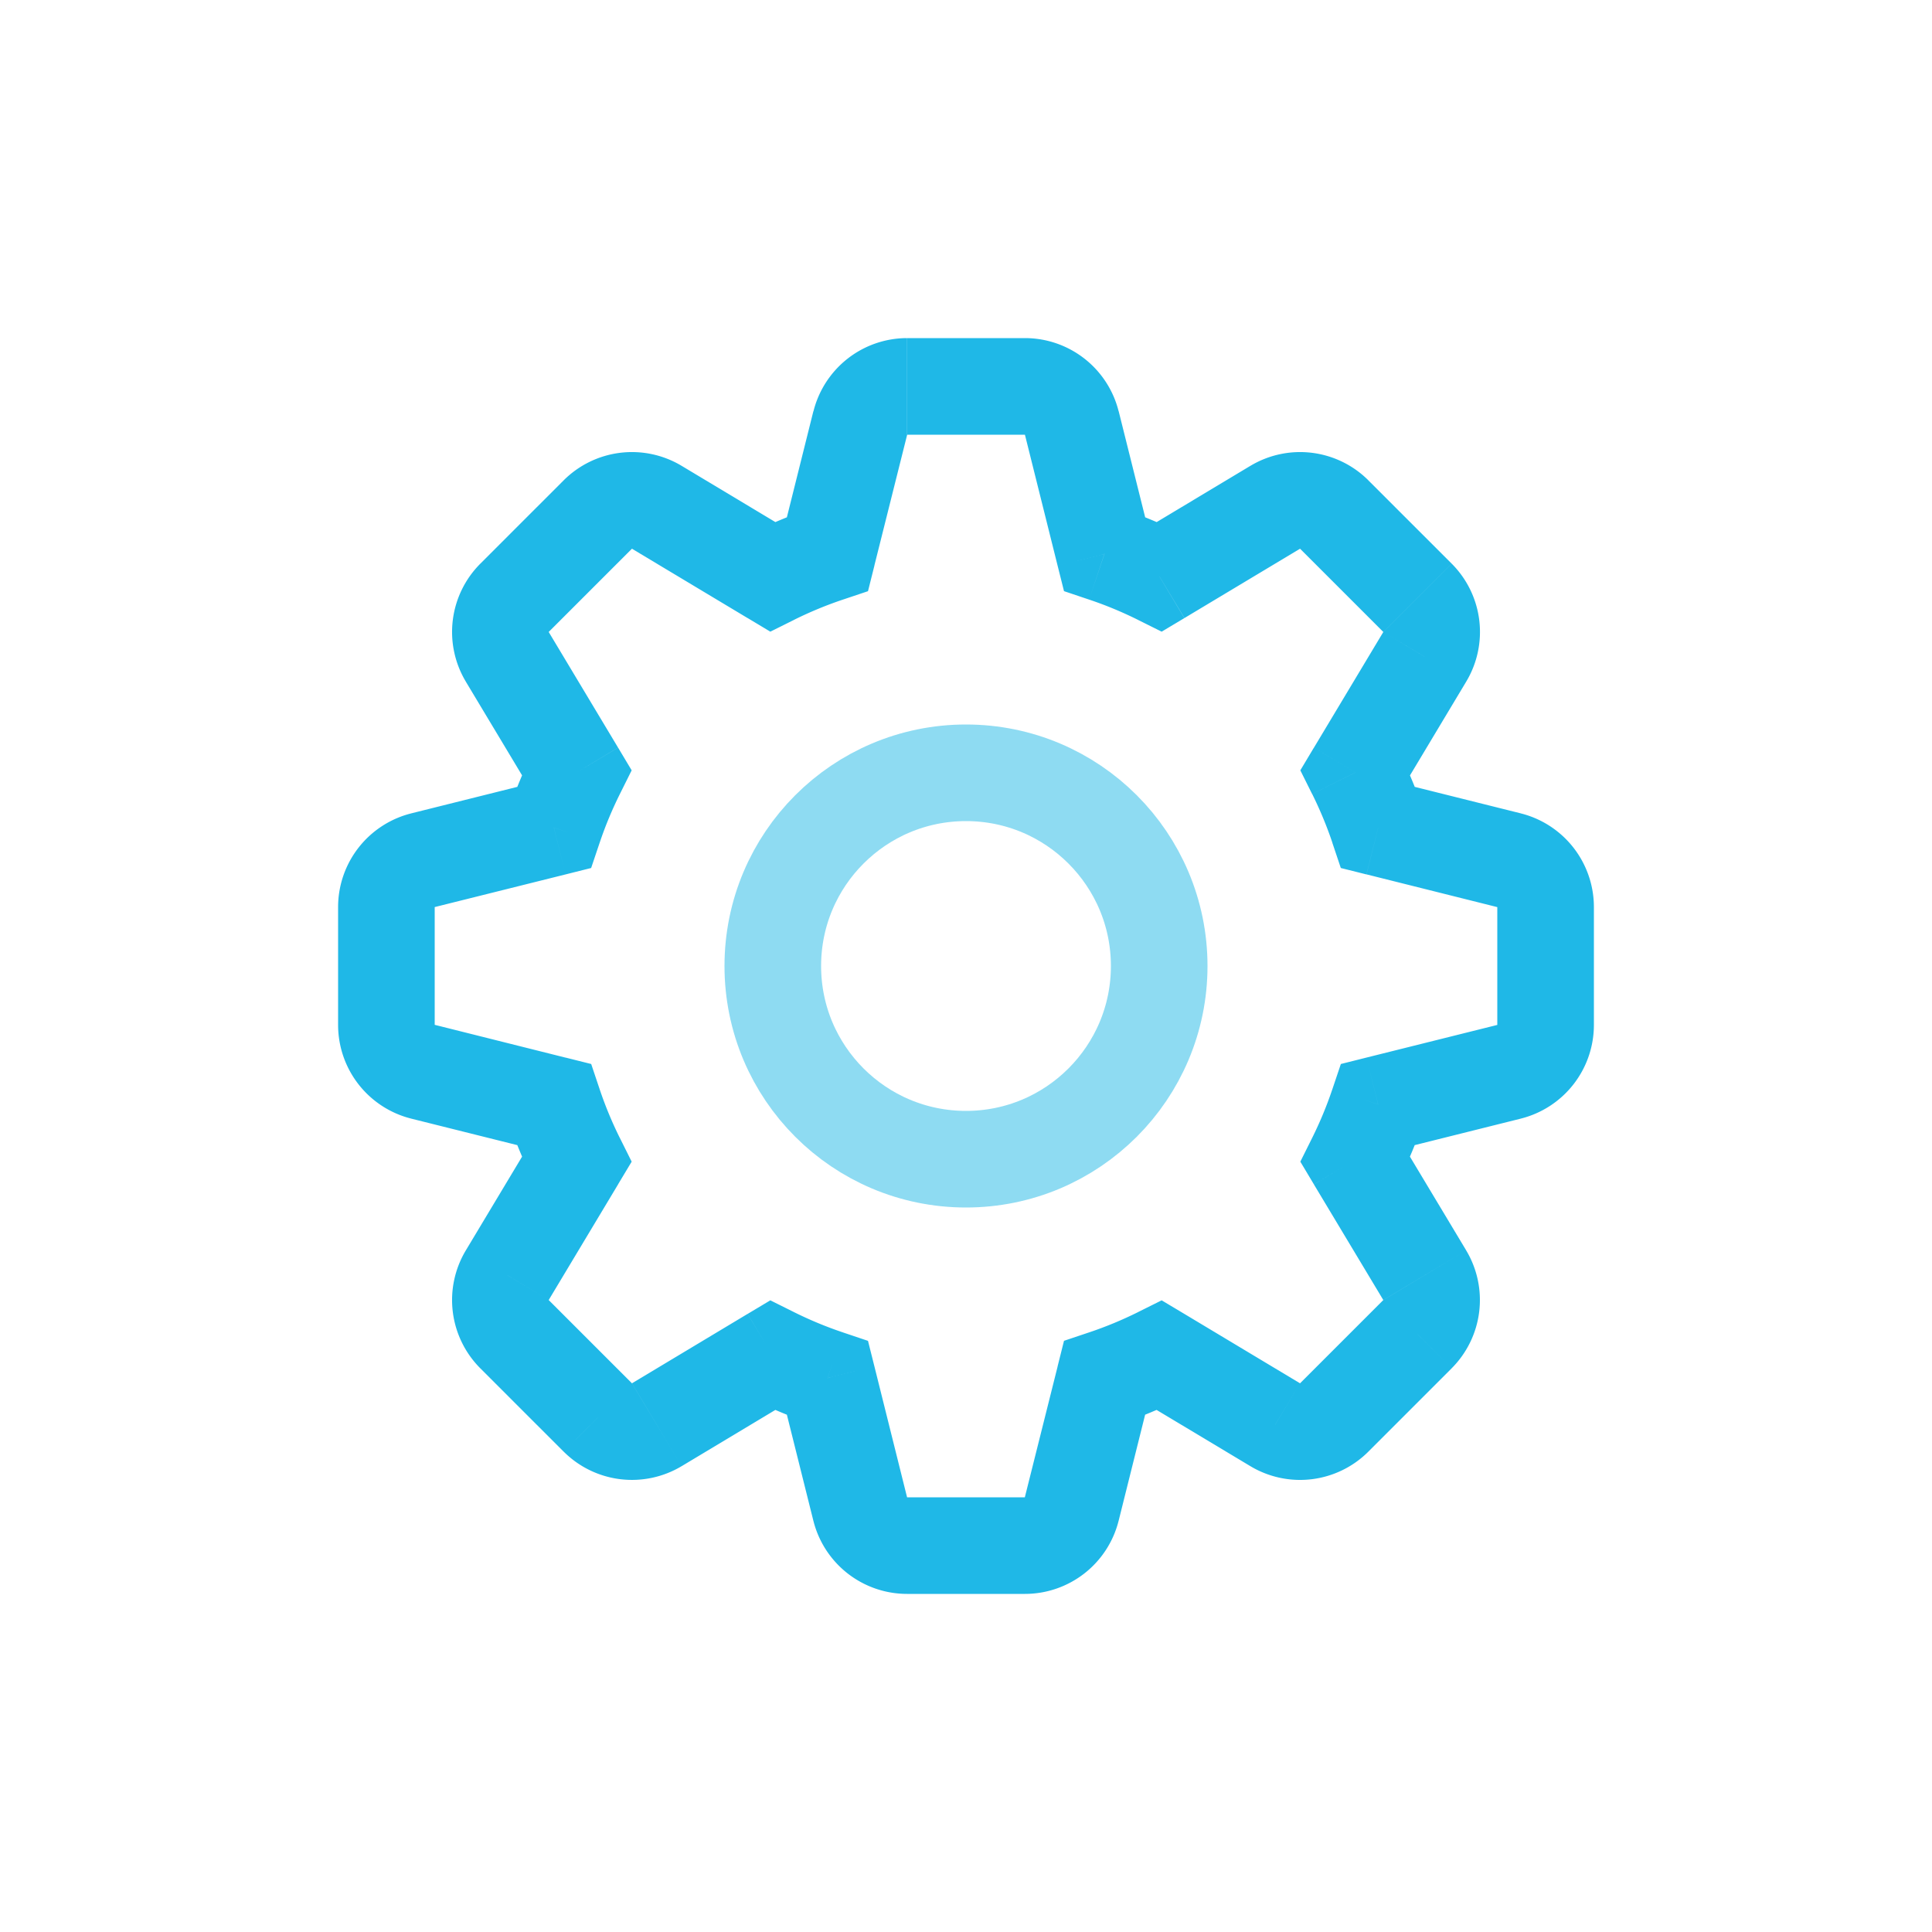
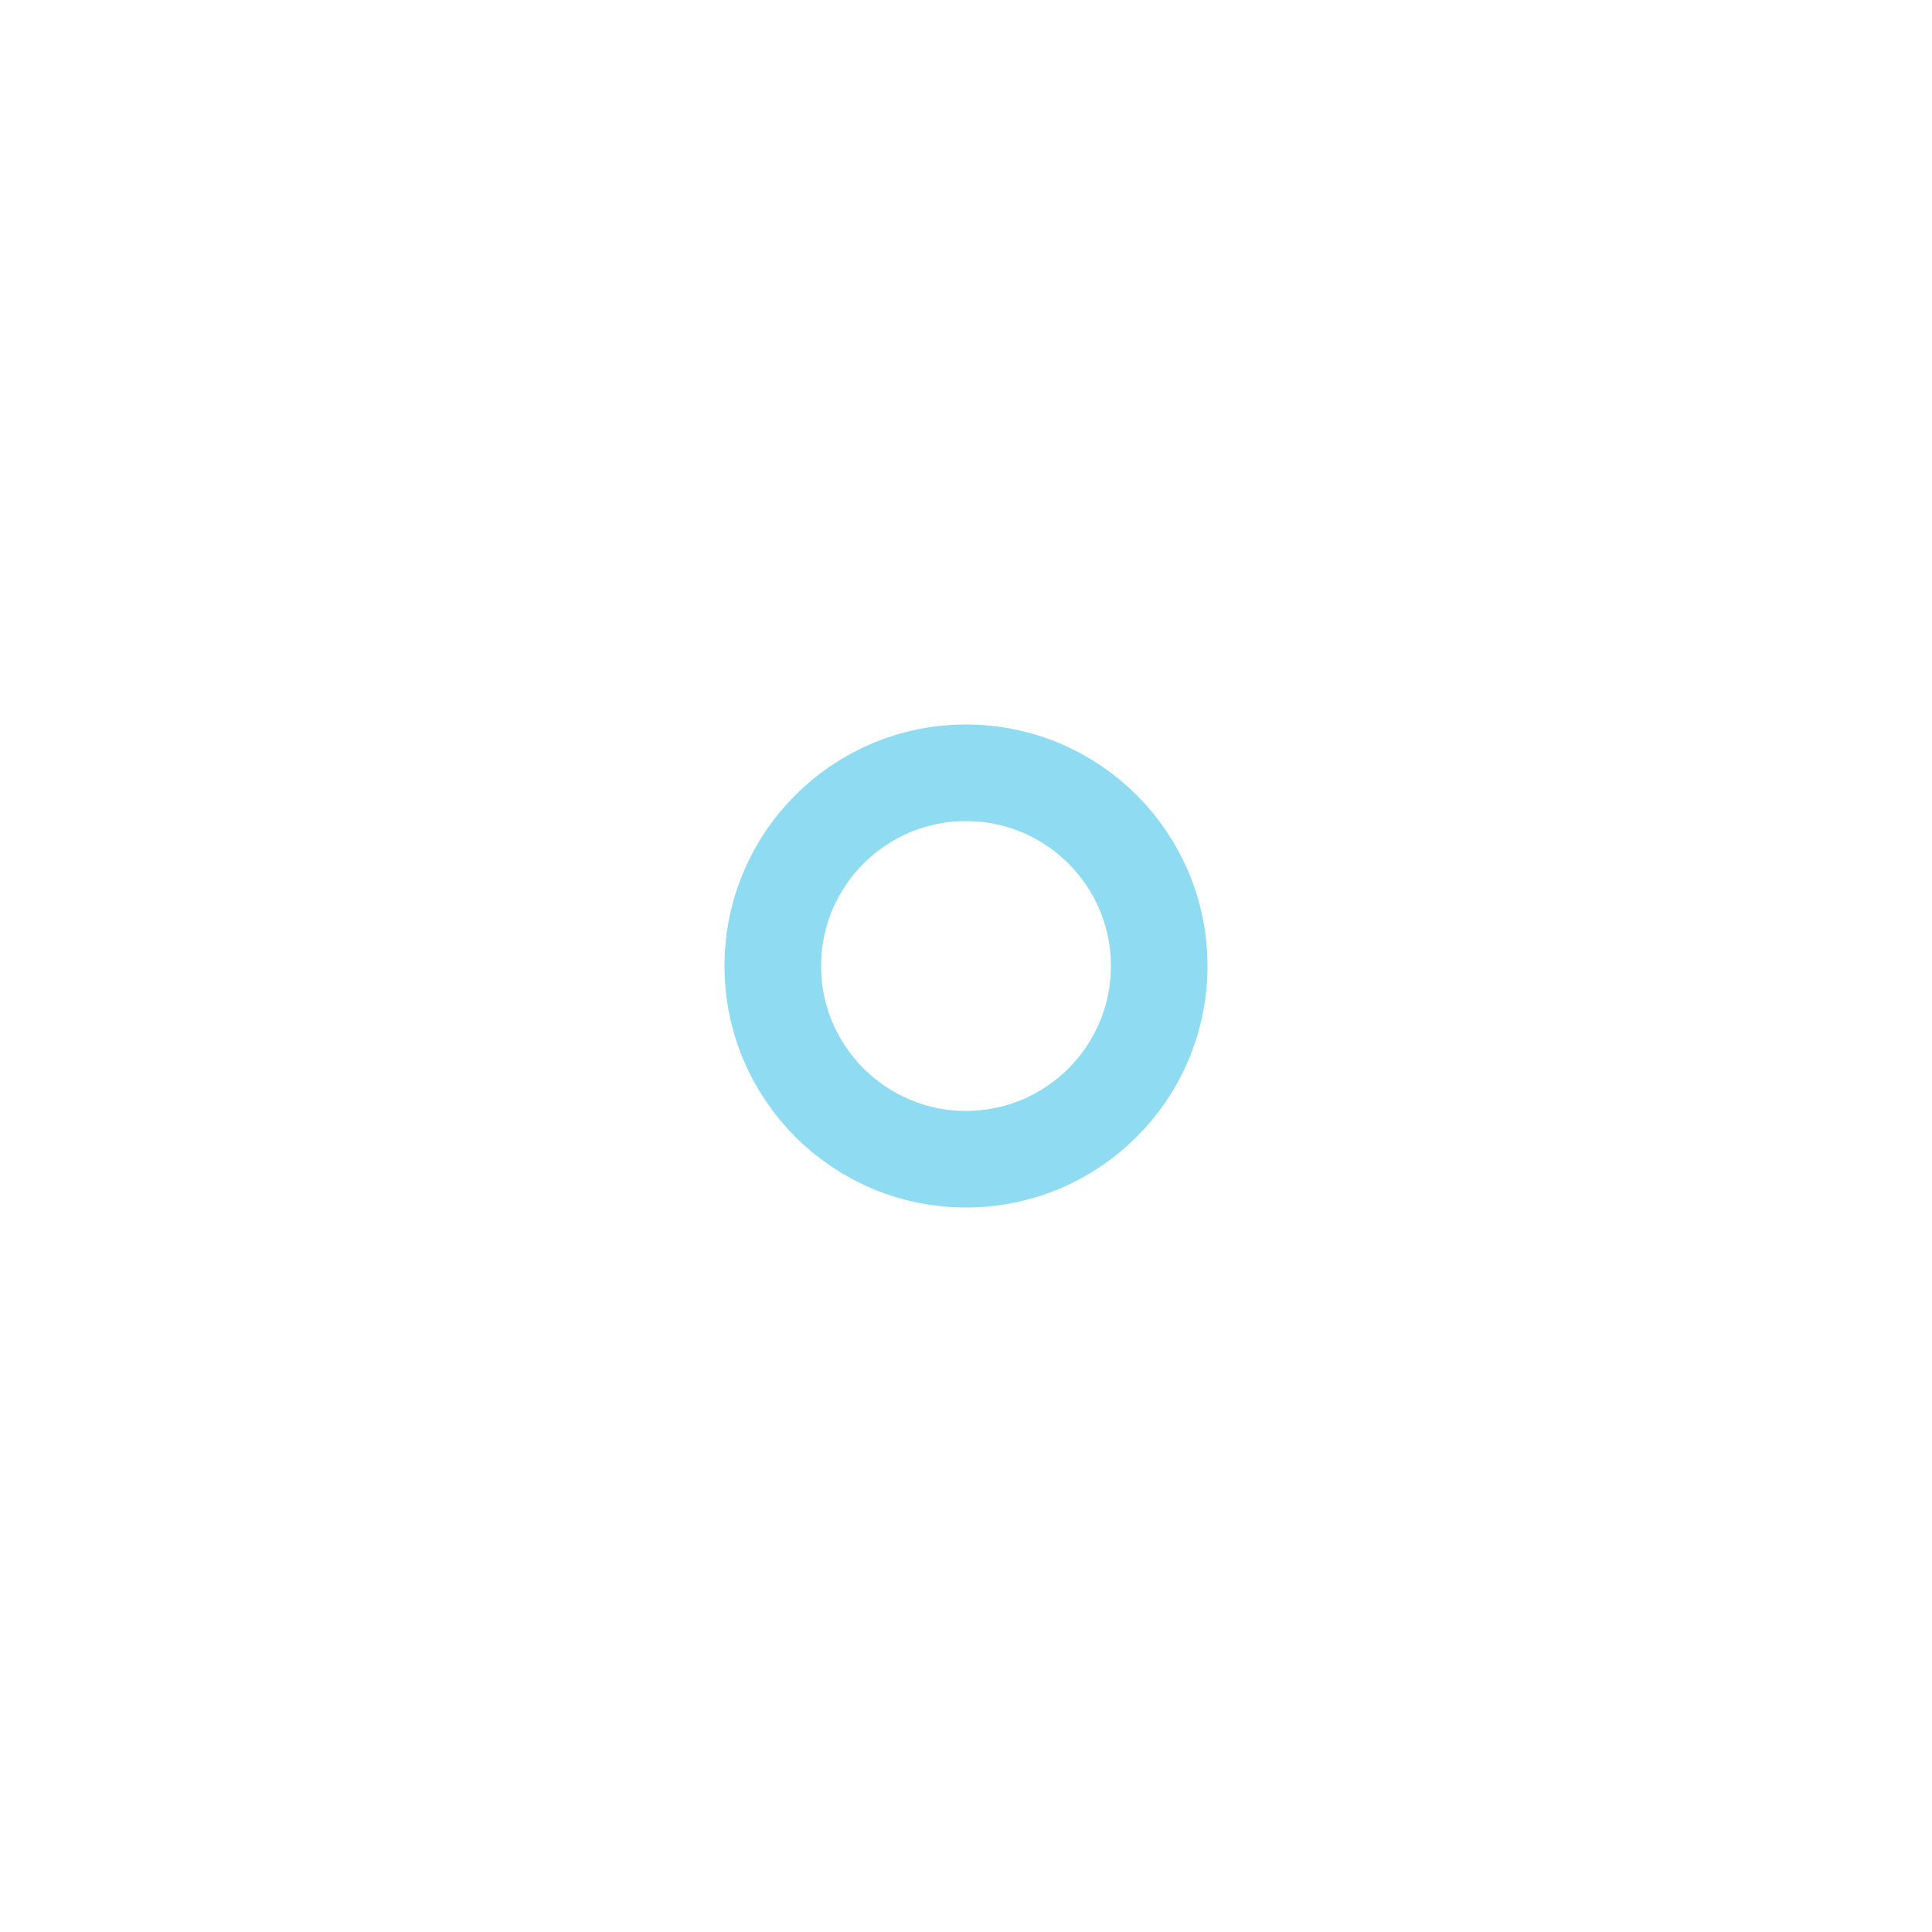
<svg xmlns="http://www.w3.org/2000/svg" width="40" height="40" fill="none">
-   <path d="M17.81 8.757l-.97-.242.97.242zm4.38 0l.97-.242-.97.242zm.676 2.71l-.97.242.133.53.52.175.317-.948zm1.14.472l-.445.895.49.244.47-.281-.514-.858zm2.396-1.437l.514.858-.514-.858zm1.221.15l-.707.708.707-.707zm1.724 1.725l.707-.707-.707.707zm.15 1.221l-.857-.514.858.514zm-1.436 2.395l-.858-.514-.281.47.244.49.895-.446zm.473 1.14l-.948.319.174.519.531.133.243-.97zm2.709.678l.242-.97-.242.97zm-2.71 5.055l-.242-.97-.53.133-.175.52.948.317zm-.472 1.141l-.895-.446-.244.49.281.47.858-.514zm1.437 2.395l.857-.515-.857.515zm-.15 1.221l.707.707-.708-.707zm-1.725 1.724l-.707-.707.707.707zm-1.222.15l.515-.857-.515.858zm-2.394-1.436l.514-.858-.47-.281-.49.244.446.895zm-1.14.473l-.319-.948-.519.174-.133.531.97.243zm-.678 2.709l.97.242-.97-.242zm-4.378 0l-.97.242.97-.242zm-.677-2.71l.97-.242-.133-.53-.52-.175-.317.948zm-1.141-.472l.446-.895-.49-.244-.47.281.514.858zm-2.395 1.437l.515.857-.515-.857zm-1.221-.15l-.707.707.707-.708zm-1.724-1.725l-.708.707.708-.707zm-.15-1.222l.857.515-.858-.515zm1.436-2.394l.857.514.282-.47-.244-.49-.895.446zm-.473-1.14l.948-.319-.174-.519-.531-.133-.243.97zm-2.709-.678l-.242.97.242-.97zm0-4.378l-.242-.97.242.97zm2.71-.677l.242.97.53-.133.175-.52-.948-.317zm.472-1.14l.895.445.244-.49-.281-.47-.858.514zm-1.437-2.396l-.857.515.857-.514zm.15-1.221l.708.707-.707-.707zm1.725-1.724l-.707-.708.707.708zm1.221-.15l.515-.858-.515.857zm2.395 1.436l-.514.857.47.282.49-.244-.446-.895zm1.14-.473l.319.948.519-.174.133-.531-.97-.243zM18.782 7a2 2 0 00-1.94 1.515L18.78 9V7zm2.438 0h-2.438v2h2.438V7zm1.94 1.515A2 2 0 0021.22 7v2l1.94-.485zm.678 2.709l-.677-2.71L21.22 9l.676 2.709 1.94-.485zm-1.289 1.19c.35.117.687.258 1.013.42l.892-1.79a9.96 9.96 0 00-1.268-.526l-.637 1.896zm3.34-2.77l-2.396 1.438 1.03 1.714 2.394-1.436-1.029-1.715zm2.442.301a2 2 0 00-2.443-.3l1.029 1.715 1.414-1.415zm1.725 1.725L28.33 9.945l-1.414 1.415 1.724 1.724 1.415-1.414zm.3 2.443a2 2 0 00-.3-2.443l-1.415 1.414 1.715 1.029zm-1.436 2.395l1.436-2.395-1.715-1.03-1.437 2.396 1.716 1.029zm-1.753-.07c.162.327.303.665.42 1.014l1.896-.637a9.954 9.954 0 00-.526-1.268l-1.79.892zm4.32.402l-2.71-.677-.485 1.94 2.709.678.485-1.94zM33 18.78a2 2 0 00-1.515-1.94L31 18.78h2zm0 2.44v-2.44h-2v2.44h2zm-1.515 1.94A2 2 0 0033 21.22h-2l.485 1.94zm-2.709.677l2.71-.677L31 21.22l-2.709.676.485 1.94zm-1.19-1.289a7.954 7.954 0 01-.42 1.013l1.79.892c.203-.408.38-.831.526-1.268l-1.896-.637zm2.77 3.34l-1.438-2.396-1.715 1.03 1.437 2.394 1.715-1.029zm-.302 2.442a2 2 0 00.301-2.443l-1.715 1.03 1.415 1.413zm-1.724 1.725l1.725-1.725-1.415-1.414-1.724 1.724 1.414 1.415zm-2.443.3a2 2 0 002.443-.3l-1.414-1.415-1.029 1.715zm-2.395-1.436l2.395 1.436 1.029-1.715-2.395-1.437-1.029 1.716zm.07-1.753a7.947 7.947 0 01-1.014.42l.637 1.896a9.96 9.96 0 001.268-.526l-.892-1.79zm-.402 4.32l.677-2.71-1.94-.485L21.218 31l1.94.485zM21.22 33a2 2 0 001.94-1.515L21.22 31v2zm-2.44 0h2.44v-2h-2.44v2zm-1.94-1.515A2 2 0 0018.78 33v-2l-1.94.485zm-.677-2.709l.677 2.71L18.78 31l-.676-2.709-1.94.485zm1.289-1.19a7.954 7.954 0 01-1.013-.42l-.892 1.79c.408.203.831.38 1.268.526l.637-1.896zm-3.34 2.77l2.396-1.438-1.03-1.715-2.394 1.437 1.029 1.715zm-2.442-.302a2 2 0 002.443.301l-1.03-1.715-1.413 1.415zM9.945 28.33l1.725 1.725 1.414-1.415-1.724-1.724-1.415 1.414zm-.3-2.443a2 2 0 00.3 2.443l1.415-1.414-1.715-1.029zm1.437-2.395l-1.437 2.395 1.715 1.029 1.437-2.395-1.716-1.029zm1.752.07a7.947 7.947 0 01-.42-1.014l-1.896.637c.147.437.323.86.526 1.268l1.79-.892zm-4.32-.402l2.71.677.485-1.94L9 21.218l-.485 1.94zM7 21.22a2 2 0 001.515 1.94L9 21.22H7zm0-2.44v2.44h2v-2.44H7zm1.515-1.94A2 2 0 007 18.78h2l-.485-1.94zm2.709-.677l-2.71.677L9 18.78l2.709-.676-.485-1.94zm1.19 1.289c.117-.35.258-.687.42-1.013l-1.79-.892a9.96 9.96 0 00-.526 1.268l1.896.637zm-2.77-3.34l1.438 2.396 1.714-1.03-1.436-2.394-1.715 1.029zm.301-2.442a2 2 0 00-.3 2.443l1.715-1.029-1.415-1.414zm1.725-1.725L9.945 11.67l1.415 1.414 1.724-1.724-1.414-1.415zm2.443-.3a2 2 0 00-2.443.3l1.414 1.415 1.029-1.715zm2.395 1.437l-2.395-1.437-1.03 1.715 2.396 1.437 1.029-1.716zm-.07 1.752a7.954 7.954 0 011.014-.42l-.637-1.896c-.437.147-.86.323-1.268.526l.892 1.79zm.402-4.32l-.677 2.71 1.94.485L18.782 9l-1.94-.485z" fill="#1FB8E7" />
  <circle cx="20" cy="20" r="4" stroke="#1FB8E7" stroke-opacity=".5" stroke-width="2" />
</svg>